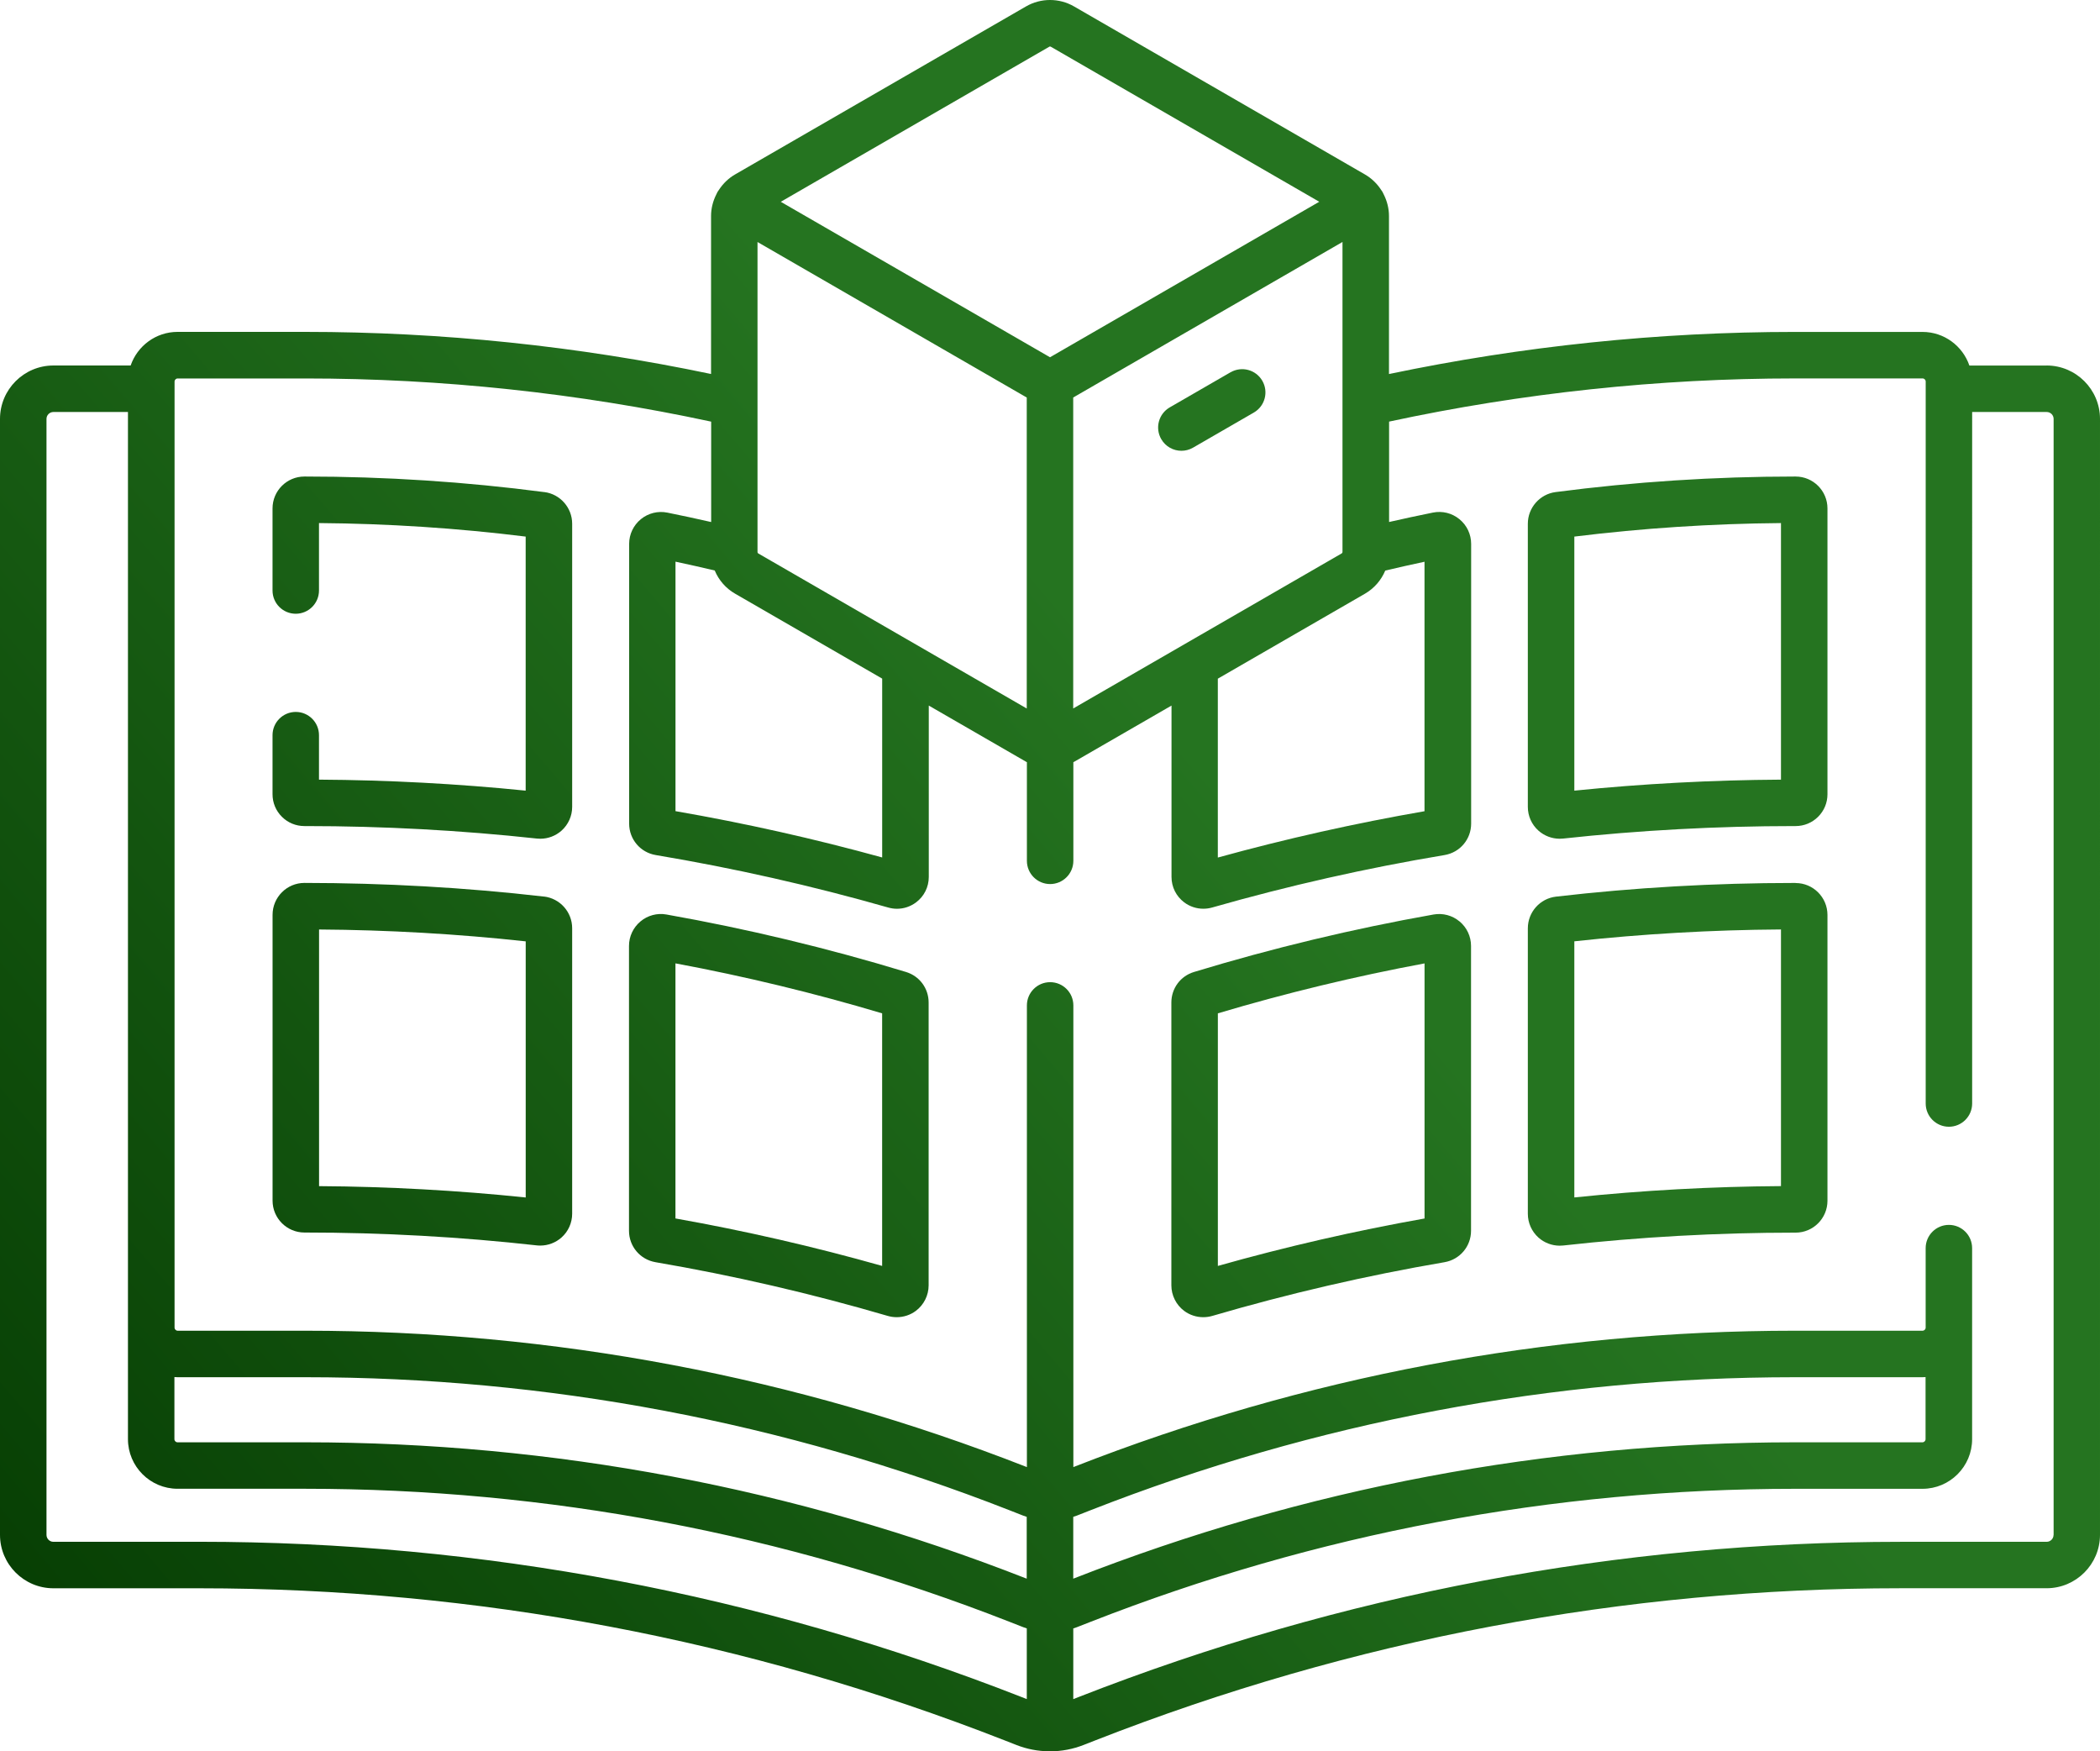
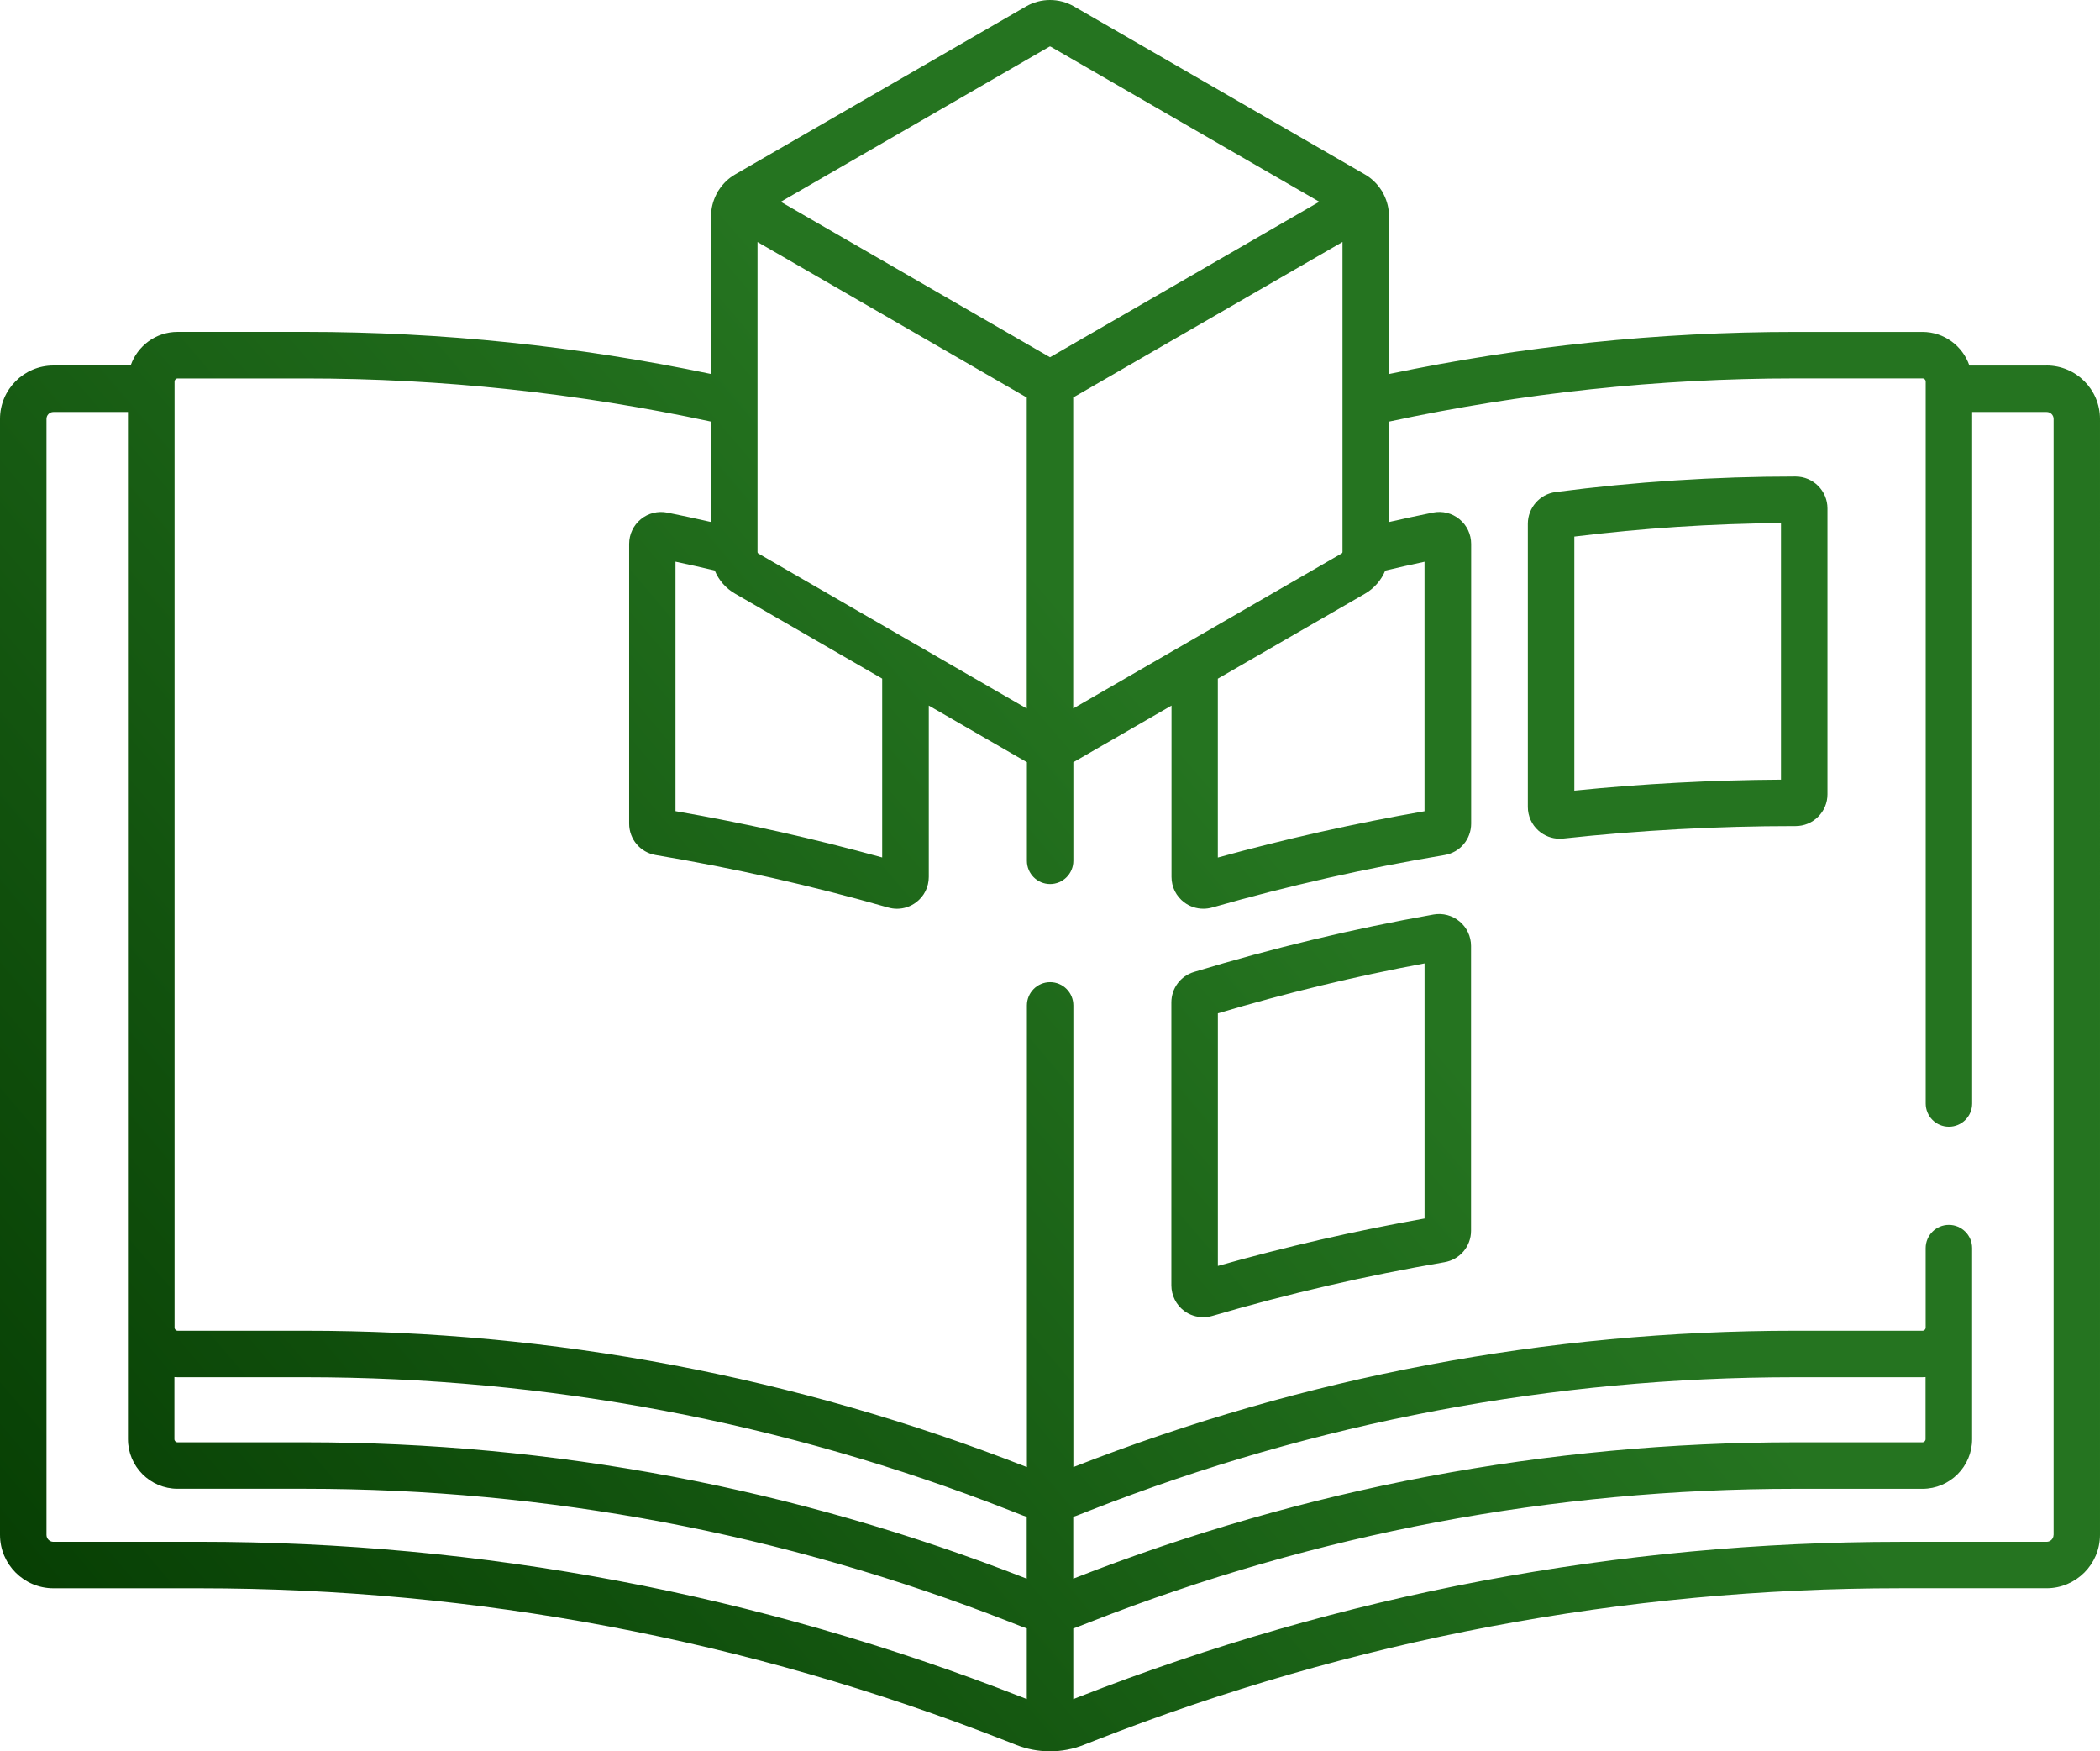
<svg xmlns="http://www.w3.org/2000/svg" xmlns:xlink="http://www.w3.org/1999/xlink" id="svg4533" viewBox="0 0 568.67 474.14">
  <defs>
    <style>
      .cls-1 {
        fill: url(#Unbenannter_Verlauf_6-3);
      }

      .cls-2 {
        fill: url(#Unbenannter_Verlauf_6);
      }

      .cls-3 {
        fill: url(#Unbenannter_Verlauf_6-2);
      }

      .cls-4 {
        fill: url(#Unbenannter_Verlauf_6-5);
      }

      .cls-5 {
        fill: url(#Unbenannter_Verlauf_6-6);
      }

      .cls-6 {
        fill: url(#Unbenannter_Verlauf_6-8);
      }

      .cls-7 {
        fill: url(#Unbenannter_Verlauf_6-4);
      }

      .cls-8 {
        fill: url(#Unbenannter_Verlauf_6-7);
      }
    </style>
    <linearGradient id="Unbenannter_Verlauf_6" data-name="Unbenannter Verlauf 6" x1="1.31" y1="505.95" x2="337.31" y2="219.28" gradientUnits="userSpaceOnUse">
      <stop offset="0" stop-color="#033800" />
      <stop offset="1" stop-color="#257420" />
    </linearGradient>
    <linearGradient id="Unbenannter_Verlauf_6-2" data-name="Unbenannter Verlauf 6" x1="-11.09" y1="491.43" x2="324.91" y2="204.76" xlink:href="#Unbenannter_Verlauf_6" />
    <linearGradient id="Unbenannter_Verlauf_6-3" data-name="Unbenannter Verlauf 6" x1="-112.97" y1="372.01" x2="223.03" y2="85.35" xlink:href="#Unbenannter_Verlauf_6" />
    <linearGradient id="Unbenannter_Verlauf_6-4" data-name="Unbenannter Verlauf 6" x1="-58.61" y1="435.72" x2="277.39" y2="149.06" xlink:href="#Unbenannter_Verlauf_6" />
    <linearGradient id="Unbenannter_Verlauf_6-5" data-name="Unbenannter Verlauf 6" x1="50.92" y1="564.1" x2="386.92" y2="277.44" xlink:href="#Unbenannter_Verlauf_6" />
    <linearGradient id="Unbenannter_Verlauf_6-6" data-name="Unbenannter Verlauf 6" x1="30.41" y1="540.06" x2="366.41" y2="253.4" xlink:href="#Unbenannter_Verlauf_6" />
    <linearGradient id="Unbenannter_Verlauf_6-7" data-name="Unbenannter Verlauf 6" x1="84.61" y1="603.59" x2="420.61" y2="316.92" xlink:href="#Unbenannter_Verlauf_6" />
    <linearGradient id="Unbenannter_Verlauf_6-8" data-name="Unbenannter Verlauf 6" x1="-56.03" y1="438.75" x2="279.97" y2="152.08" xlink:href="#Unbenannter_Verlauf_6" />
  </defs>
  <path class="cls-2" d="M554.22,98.96h-20.92c-1.81-5.29-6.82-9.1-12.71-9.1h-34.57c-36.87,0-73.8,3.84-109.89,11.4v-42.77c0-2.03-.5-4.02-1.41-5.83-.1-.23-.21-.45-.33-.67,0,0,0,0,0-.01-.13-.22-.26-.42-.41-.61-1.11-1.69-2.58-3.11-4.34-4.13L290.84,1.74c-4.01-2.32-8.99-2.32-13,0l-78.79,45.49c-1.75,1.01-3.23,2.44-4.34,4.13-.14.18-.27.38-.39.58,0,.02-.02.03-.03.04-.13.22-.24.45-.33.68-.91,1.81-1.41,3.8-1.41,5.82v42.77c-36.1-7.57-73.02-11.4-109.89-11.4h-34.57c-5.89,0-10.9,3.82-12.71,9.1H14.46c-7.97,0-14.46,6.49-14.46,14.46v302.12c0,7.97,6.49,14.46,14.46,14.46h39.49c74.94,0,148.32,13.85,218.11,41.18l3.19,1.25c2.83,1.11,5.81,1.68,8.85,1.7.08,0,.16.01.24.01,3.12,0,6.18-.58,9.09-1.72l3.19-1.25c69.78-27.32,143.16-41.18,218.1-41.18h39.49c7.97,0,14.46-6.49,14.46-14.46V113.41c0-7.97-6.49-14.46-14.46-14.46ZM193.55,154.46c1.08,2.59,2.99,4.82,5.5,6.26l39.84,23v48.42c-18.41-5.08-37.2-9.29-55.97-12.54v-67.54c3.55.75,7.1,1.56,10.63,2.39ZM205.33,149.83c-.13-.07-.2-.21-.2-.36h0v-83.95l72.91,42.1v84.19l-72.71-41.98ZM290.63,107.61l72.91-42.1v43.65s0,0,0,.01v40.29c0,.15-.08.28-.21.36l-72.71,41.98v-84.19ZM329.79,183.73l39.84-23c2.5-1.45,4.41-3.67,5.49-6.26,3.53-.83,7.09-1.64,10.63-2.39v67.54c-18.77,3.25-37.55,7.46-55.97,12.54v-48.42ZM284.13,12.64c.13-.07.28-.07.41,0l72.71,41.98-72.91,42.1-72.91-42.09,72.71-41.98ZM290.63,427.39v-16.74c.31-.11.63-.2.94-.32l3.8-1.49c61-23.88,125.14-35.99,190.64-35.99h34.57c.29,0,.57-.03.85-.04v16.81c0,.47-.38.85-.85.85h-34.57c-67.08,0-132.77,12.4-195.23,36.86l-.16.06ZM278.04,427.39l-.16-.06c-62.46-24.46-128.15-36.86-195.23-36.86h-34.57c-.47,0-.85-.38-.85-.85v-16.81c.28.02.57.04.85.04h34.57c65.5,0,129.65,12.11,190.64,35.99l3.8,1.49c.31.12.63.21.94.32v16.74ZM53.95,417.41H14.46c-1.03,0-1.87-.84-1.87-1.87V113.41c0-1.03.84-1.87,1.87-1.87h20.19v247.87s0,0,0,0v30.2c0,7.41,6.03,13.44,13.44,13.44h34.57c65.5,0,129.64,12.11,190.64,35.99l3.81,1.49c.31.12.62.21.94.32v19.14l-1.4-.55c-71.25-27.9-146.18-42.04-222.69-42.04ZM556.09,415.54c0,1.03-.84,1.87-1.87,1.87h-39.49c-76.52,0-151.44,14.15-222.69,42.04l-1.4.55v-19.14c.31-.1.63-.2.94-.32l3.81-1.49c61-23.88,125.14-35.99,190.64-35.99h34.57c7.41,0,13.44-6.03,13.44-13.44v-51.72c0-3.48-2.82-6.29-6.29-6.29s-6.29,2.82-6.29,6.29v21.51c0,.47-.38.85-.85.85h-34.57c-67.08,0-132.77,12.4-195.23,36.86l-.15.06v-124.99c0-3.48-2.82-6.29-6.29-6.29s-6.29,2.82-6.29,6.29v124.99l-.16-.06c-62.47-24.46-128.15-36.86-195.23-36.86h-34.57c-.47,0-.85-.38-.85-.85h0s0,0,0-.01V105.26s0,0,0,0,0,0,0,0v-1.95c0-.47.38-.85.85-.85h34.57c36.88,0,73.82,3.94,109.89,11.69v27.18c-3.96-.9-7.93-1.76-11.87-2.55-2.55-.51-5.16.14-7.17,1.78-2.01,1.65-3.17,4.09-3.17,6.69v75.73c0,4.23,3.03,7.81,7.21,8.51,21.11,3.53,42.29,8.3,62.93,14.2.8.23,1.6.34,2.4.34,1.85,0,3.65-.6,5.17-1.74,2.18-1.64,3.43-4.15,3.43-6.89v-46.38l26.37,15.22c.07.04.14.06.2.1v26.71c0,3.48,2.82,6.29,6.29,6.29s6.29-2.82,6.29-6.29v-26.71c.07-.04.14-.06.21-.1l26.37-15.22v46.38c0,2.73,1.25,5.24,3.43,6.89,1.51,1.14,3.35,1.74,5.21,1.73.79,0,1.59-.11,2.36-.33,20.64-5.9,41.81-10.68,62.93-14.2,4.18-.7,7.21-4.27,7.21-8.51v-75.73c0-2.6-1.15-5.04-3.17-6.69-2.01-1.65-4.62-2.3-7.18-1.79-3.95.8-7.92,1.65-11.87,2.55v-27.18c36.06-7.75,73.01-11.69,109.89-11.69h34.57c.47,0,.85.38.85.85v195.45c0,3.48,2.82,6.29,6.29,6.29s6.29-2.82,6.29-6.29V111.54h20.19c1.03,0,1.87.84,1.87,1.87v302.12Z" />
-   <path class="cls-3" d="M245.34,263.14c-21.26-6.47-43.09-11.7-64.87-15.56-2.52-.45-5.09.24-7.05,1.89-1.96,1.65-3.09,4.06-3.09,6.62v77.12c0,4.21,3.01,7.78,7.17,8.5,21.12,3.61,42.29,8.51,62.92,14.55.79.23,1.6.34,2.41.34,1.85,0,3.69-.59,5.19-1.72,2.16-1.62,3.45-4.2,3.45-6.9v-76.57c0-3.84-2.47-7.16-6.13-8.27ZM238.88,342.72c-18.41-5.21-37.2-9.52-55.97-12.85v-69.06c18.79,3.5,37.58,8.04,55.97,13.53v68.38Z" />
-   <path class="cls-1" d="M147.43,133.23c-21.32-2.8-43.12-4.22-64.78-4.22h-.22c-4.76,0-8.63,3.87-8.63,8.63v22.23c0,3.48,2.82,6.29,6.29,6.29s6.29-2.82,6.29-6.29v-18.26c18.72.14,37.51,1.37,55.97,3.66v68.78c-18.48-1.87-37.27-2.87-55.97-2.98v-12.04c0-3.48-2.82-6.29-6.29-6.29s-6.29,2.82-6.29,6.29v15.99c0,2.31.9,4.48,2.54,6.11,1.63,1.62,3.79,2.51,6.09,2.51.12.01.27,0,.4,0,20.9,0,41.94,1.14,62.54,3.38.31.03.63.05.94.05,2.11,0,4.17-.78,5.76-2.2,1.82-1.63,2.87-3.97,2.87-6.42v-76.66c0-4.33-3.23-8.01-7.51-8.57Z" />
-   <path class="cls-7" d="M147.3,242.73h0c-21.36-2.47-43.15-3.68-64.86-3.7-4.76,0-8.63,3.88-8.63,8.64v77.38c0,4.76,3.87,8.63,8.63,8.63h.22c20.94,0,42.03,1.17,62.7,3.48.32.04.64.05.95.05,2.11,0,4.17-.78,5.76-2.2,1.83-1.63,2.87-3.98,2.87-6.43v-77.28c0-4.39-3.29-8.08-7.65-8.59ZM142.36,324.19c-18.49-1.92-37.28-2.95-55.96-3.07v-69.48c18.71.12,37.5,1.2,55.96,3.21v69.34Z" />
  <path class="cls-4" d="M395.25,249.47c-1.96-1.65-4.54-2.33-7.05-1.89-21.79,3.86-43.62,9.1-64.87,15.56-3.67,1.11-6.13,4.43-6.13,8.27v76.57c0,2.7,1.29,5.28,3.45,6.9,1.5,1.13,3.34,1.72,5.19,1.72.81,0,1.62-.11,2.42-.34,20.62-6.04,41.79-10.94,62.92-14.55,4.15-.72,7.17-4.29,7.17-8.5v-77.12c0-2.56-1.13-4.98-3.09-6.62ZM385.76,329.88c-18.78,3.33-37.56,7.64-55.97,12.84v-68.38c18.38-5.48,37.17-10.02,55.97-13.52v69.06Z" />
  <path class="cls-5" d="M486.24,129.01h-.22c-21.66,0-43.45,1.42-64.78,4.21-4.28.56-7.51,4.25-7.51,8.57v76.66c0,2.45,1.04,4.79,2.87,6.42,1.59,1.42,3.65,2.2,5.76,2.2.31,0,.62-.02.94-.05,20.6-2.24,41.64-3.38,62.54-3.38.13,0,.24,0,.4,0,2.3,0,4.46-.89,6.09-2.51,1.64-1.63,2.54-3.8,2.54-6.11v-77.38c0-4.76-3.87-8.63-8.63-8.63ZM482.28,211.07c-18.7.11-37.49,1.11-55.96,2.98v-68.78c18.46-2.28,37.25-3.51,55.96-3.66v69.46Z" />
-   <path class="cls-8" d="M486.24,239.04h-.36c-21.56,0-43.26,1.24-64.5,3.7h0c-4.36.5-7.65,4.19-7.65,8.59v77.28c0,2.45,1.05,4.79,2.87,6.43,1.59,1.42,3.65,2.2,5.76,2.2.32,0,.64-.02.96-.05,20.67-2.31,41.76-3.48,62.7-3.48h.22c4.76,0,8.63-3.87,8.63-8.63v-77.38c0-4.76-3.87-8.64-8.63-8.64ZM482.28,321.11c-18.69.12-37.48,1.15-55.96,3.07v-69.34c18.46-2.01,37.25-3.09,55.96-3.21v69.48Z" />
-   <path class="cls-6" d="M333.23,100.78l-16.47,9.51c-3.01,1.74-4.04,5.59-2.3,8.6,1.17,2.02,3.28,3.15,5.46,3.15,1.07,0,2.15-.27,3.14-.84l16.47-9.51c3.01-1.74,4.04-5.59,2.3-8.6-1.74-3.01-5.59-4.04-8.6-2.3Z" />
</svg>